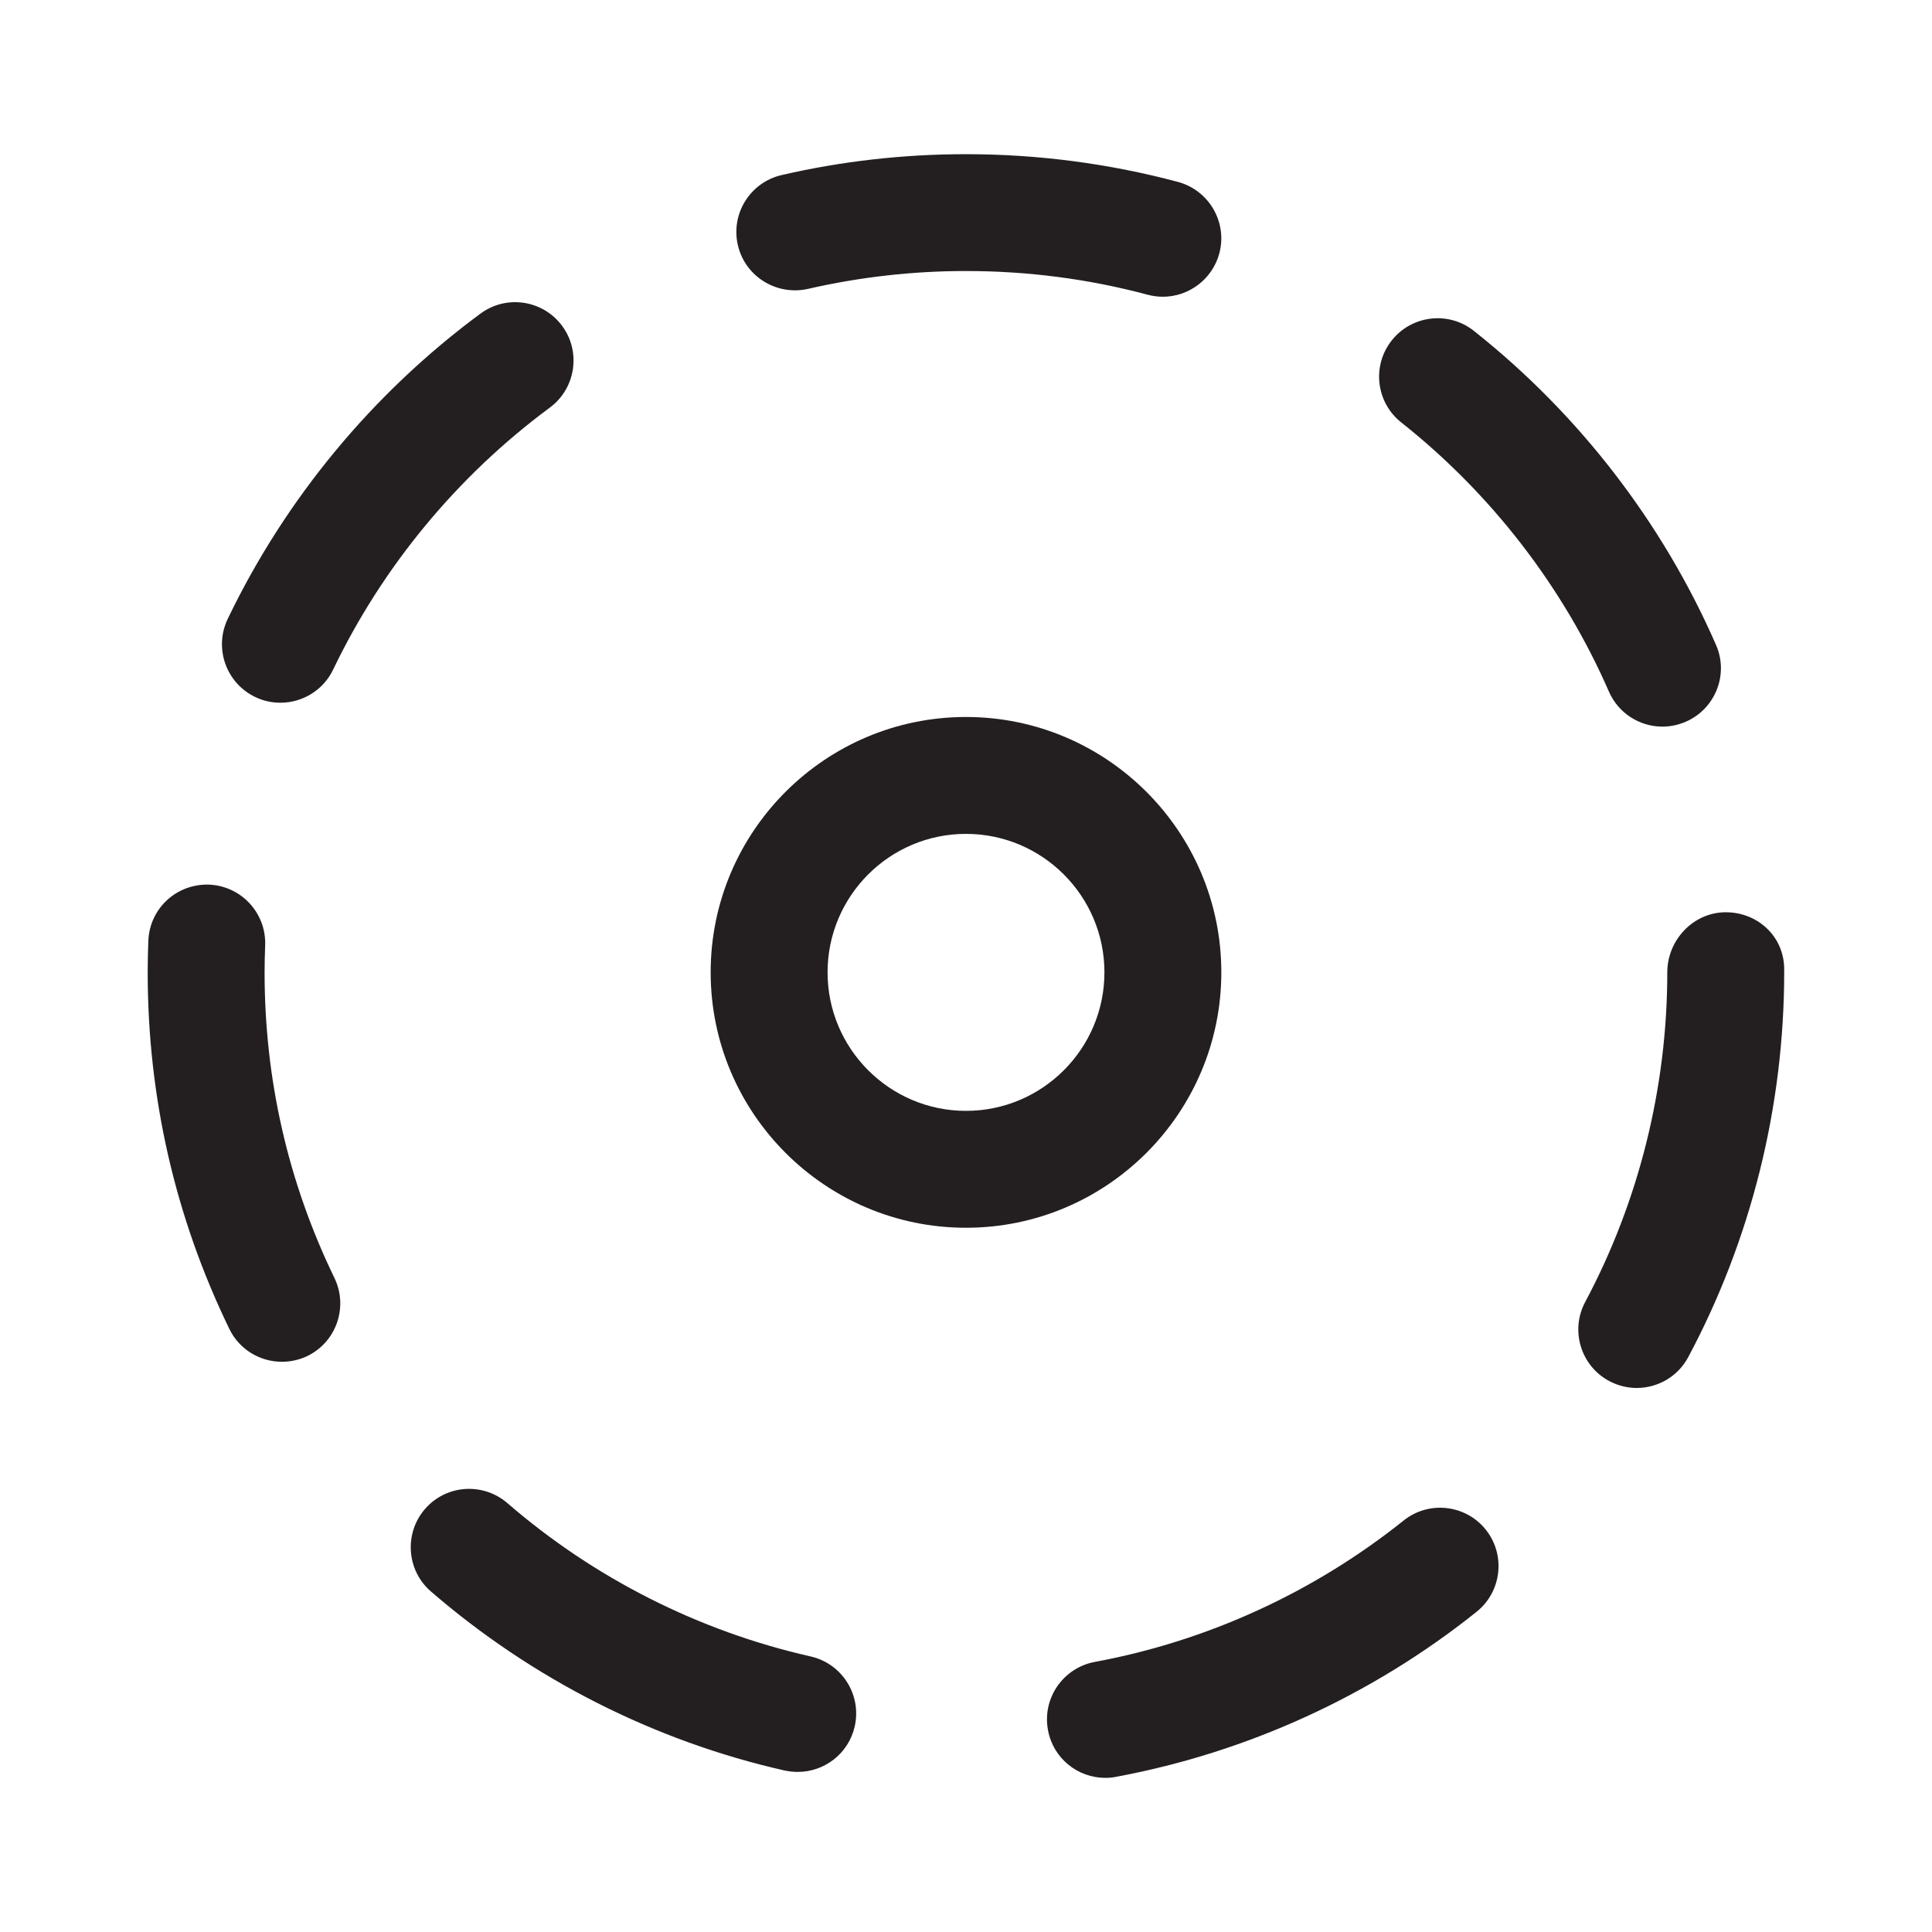
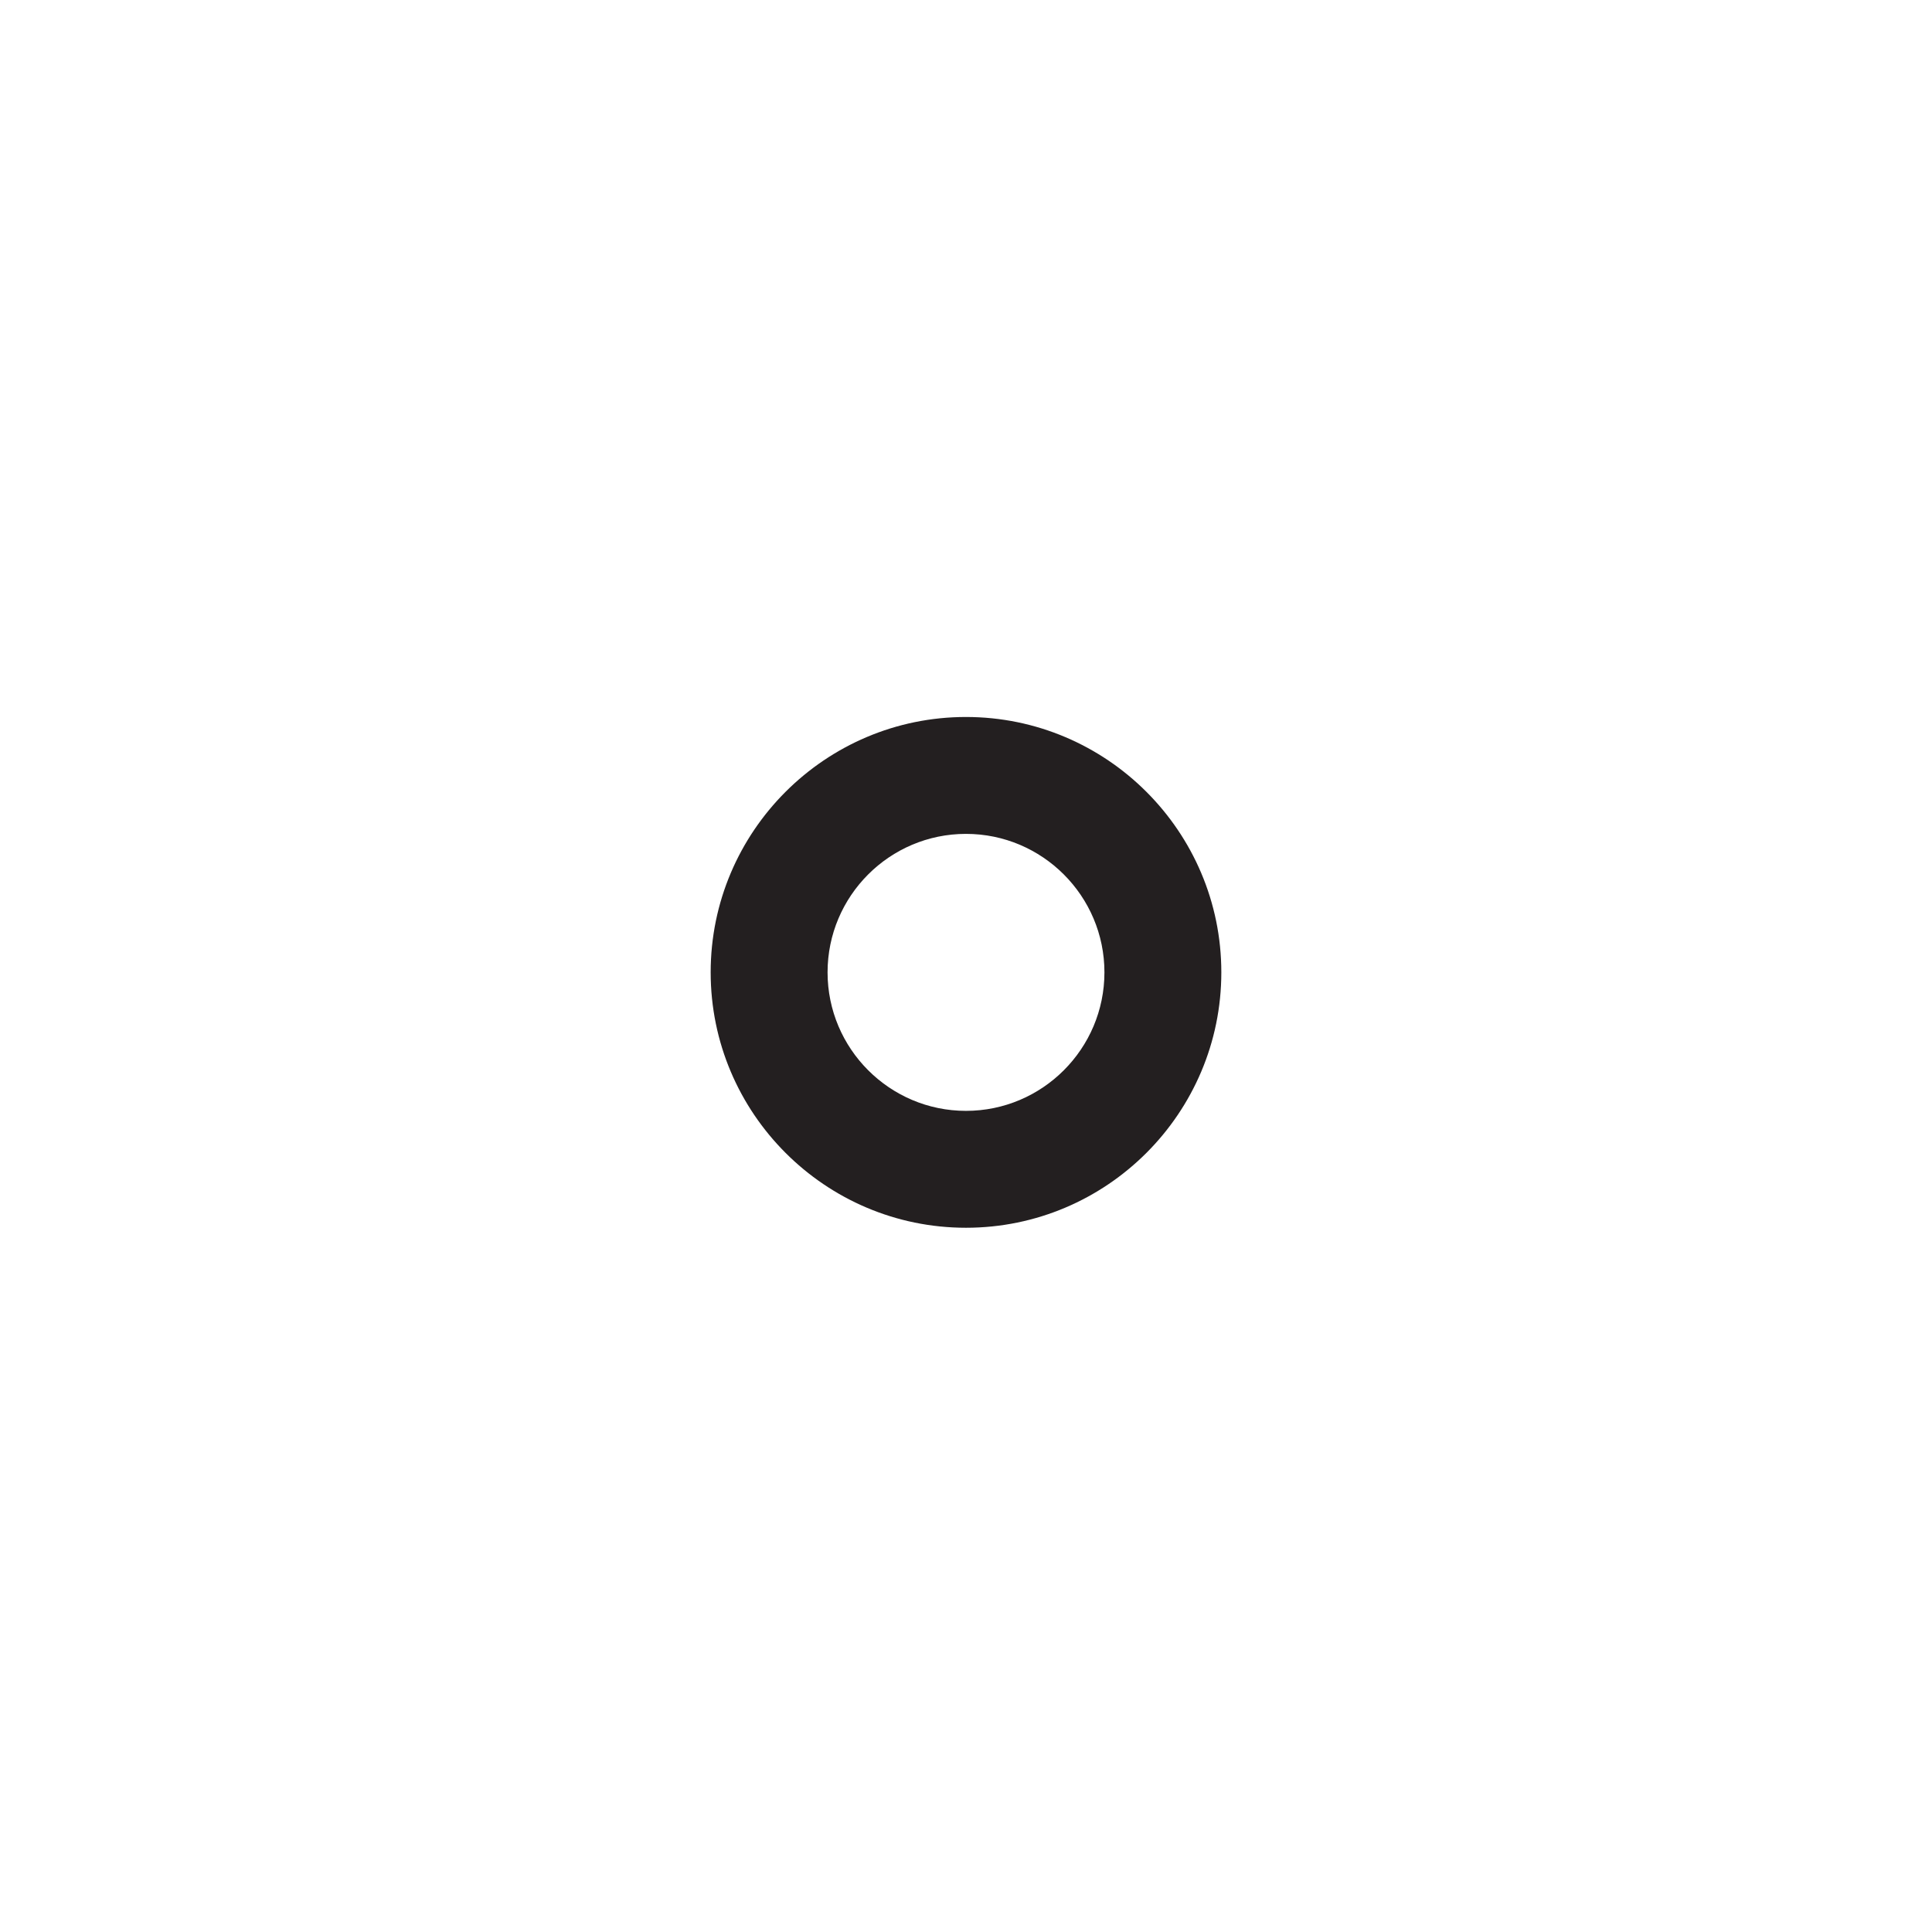
<svg xmlns="http://www.w3.org/2000/svg" version="1.1" id="Layer_1" x="0px" y="0px" width="33.055px" height="33.055px" viewBox="0 0 33.055 33.055" enable-background="new 0 0 33.055 33.055" xml:space="preserve">
  <g>
    <g>
      <path fill="#231F20" d="M16.527,21.006c-2.408,0-4.368-1.96-4.368-4.37s1.96-4.369,4.368-4.369c2.409,0,4.369,1.96,4.369,4.369    S18.937,21.006,16.527,21.006z M16.527,14.267c-1.307,0-2.368,1.063-2.368,2.369c0,1.307,1.063,2.37,2.368,2.37    c1.307,0,2.369-1.063,2.369-2.37C18.896,15.33,17.834,14.267,16.527,14.267z" />
    </g>
    <g>
-       <path fill="#231F20" d="M18.912,30.418c-0.474,0-0.895-0.336-0.982-0.818c-0.101-0.543,0.258-1.064,0.801-1.166    c1.923-0.355,3.75-1.192,5.284-2.419c0.43-0.345,1.062-0.274,1.405,0.156c0.345,0.431,0.273,1.061-0.156,1.405    c-1.79,1.432-3.923,2.407-6.169,2.824C19.033,30.413,18.972,30.418,18.912,30.418z M13.65,30.316    c-0.072,0-0.146-0.008-0.222-0.023c-2.227-0.503-4.319-1.563-6.054-3.063c-0.418-0.36-0.464-0.993-0.104-1.411    c0.361-0.418,0.992-0.463,1.411-0.102c1.485,1.285,3.279,2.192,5.187,2.623c0.539,0.122,0.877,0.657,0.756,1.196    C14.52,30.001,14.107,30.316,13.65,30.316z M28.003,23.747c-0.158,0-0.319-0.038-0.47-0.118c-0.487-0.26-0.672-0.866-0.411-1.354    c0.919-1.723,1.404-3.673,1.404-5.64c0-0.552,0.447-1.027,1-1.027s1,0.42,1,0.974v0.054c0,2.294-0.566,4.57-1.641,6.582    C28.706,23.555,28.36,23.747,28.003,23.747z M4.823,23.299c-0.371,0-0.729-0.208-0.9-0.564c-0.926-1.909-1.396-3.962-1.396-6.099    c0-0.18,0.004-0.359,0.011-0.537c0.02-0.552,0.477-0.979,1.034-0.964c0.553,0.021,0.983,0.483,0.965,1.035    c-0.006,0.155-0.01,0.311-0.01,0.467c0,1.833,0.402,3.591,1.195,5.228c0.24,0.496,0.033,1.095-0.464,1.336    C5.118,23.267,4.97,23.299,4.823,23.299z M28.443,12.432c-0.385,0-0.752-0.224-0.916-0.6c-0.783-1.792-2.012-3.384-3.552-4.604    c-0.434-0.343-0.506-0.972-0.163-1.404c0.344-0.434,0.975-0.505,1.405-0.163c1.796,1.423,3.228,3.28,4.142,5.371    c0.223,0.506-0.01,1.095-0.516,1.316C28.713,12.404,28.577,12.432,28.443,12.432z M4.798,12.023c-0.146,0-0.292-0.03-0.432-0.098    c-0.498-0.239-0.708-0.836-0.471-1.334C4.883,8.533,6.378,6.726,8.22,5.366c0.444-0.329,1.07-0.234,1.398,0.21    c0.327,0.443,0.232,1.07-0.21,1.397C7.828,8.142,6.546,9.691,5.7,11.456C5.528,11.814,5.171,12.023,4.798,12.023z M19.895,5.077    c-0.086,0-0.173-0.012-0.259-0.034c-1.008-0.271-2.054-0.406-3.108-0.406c-0.002,0-0.004,0-0.006,0    c-0.912,0-1.819,0.104-2.7,0.306c-0.536,0.119-1.074-0.211-1.198-0.75c-0.124-0.537,0.212-1.074,0.75-1.198    c1.025-0.237,2.086-0.357,3.147-0.357c0.003,0,0.005,0,0.007,0c1.229,0,2.448,0.16,3.625,0.474    c0.533,0.144,0.852,0.691,0.708,1.226C20.74,4.782,20.336,5.077,19.895,5.077z" />
-     </g>
+       </g>
  </g>
</svg>